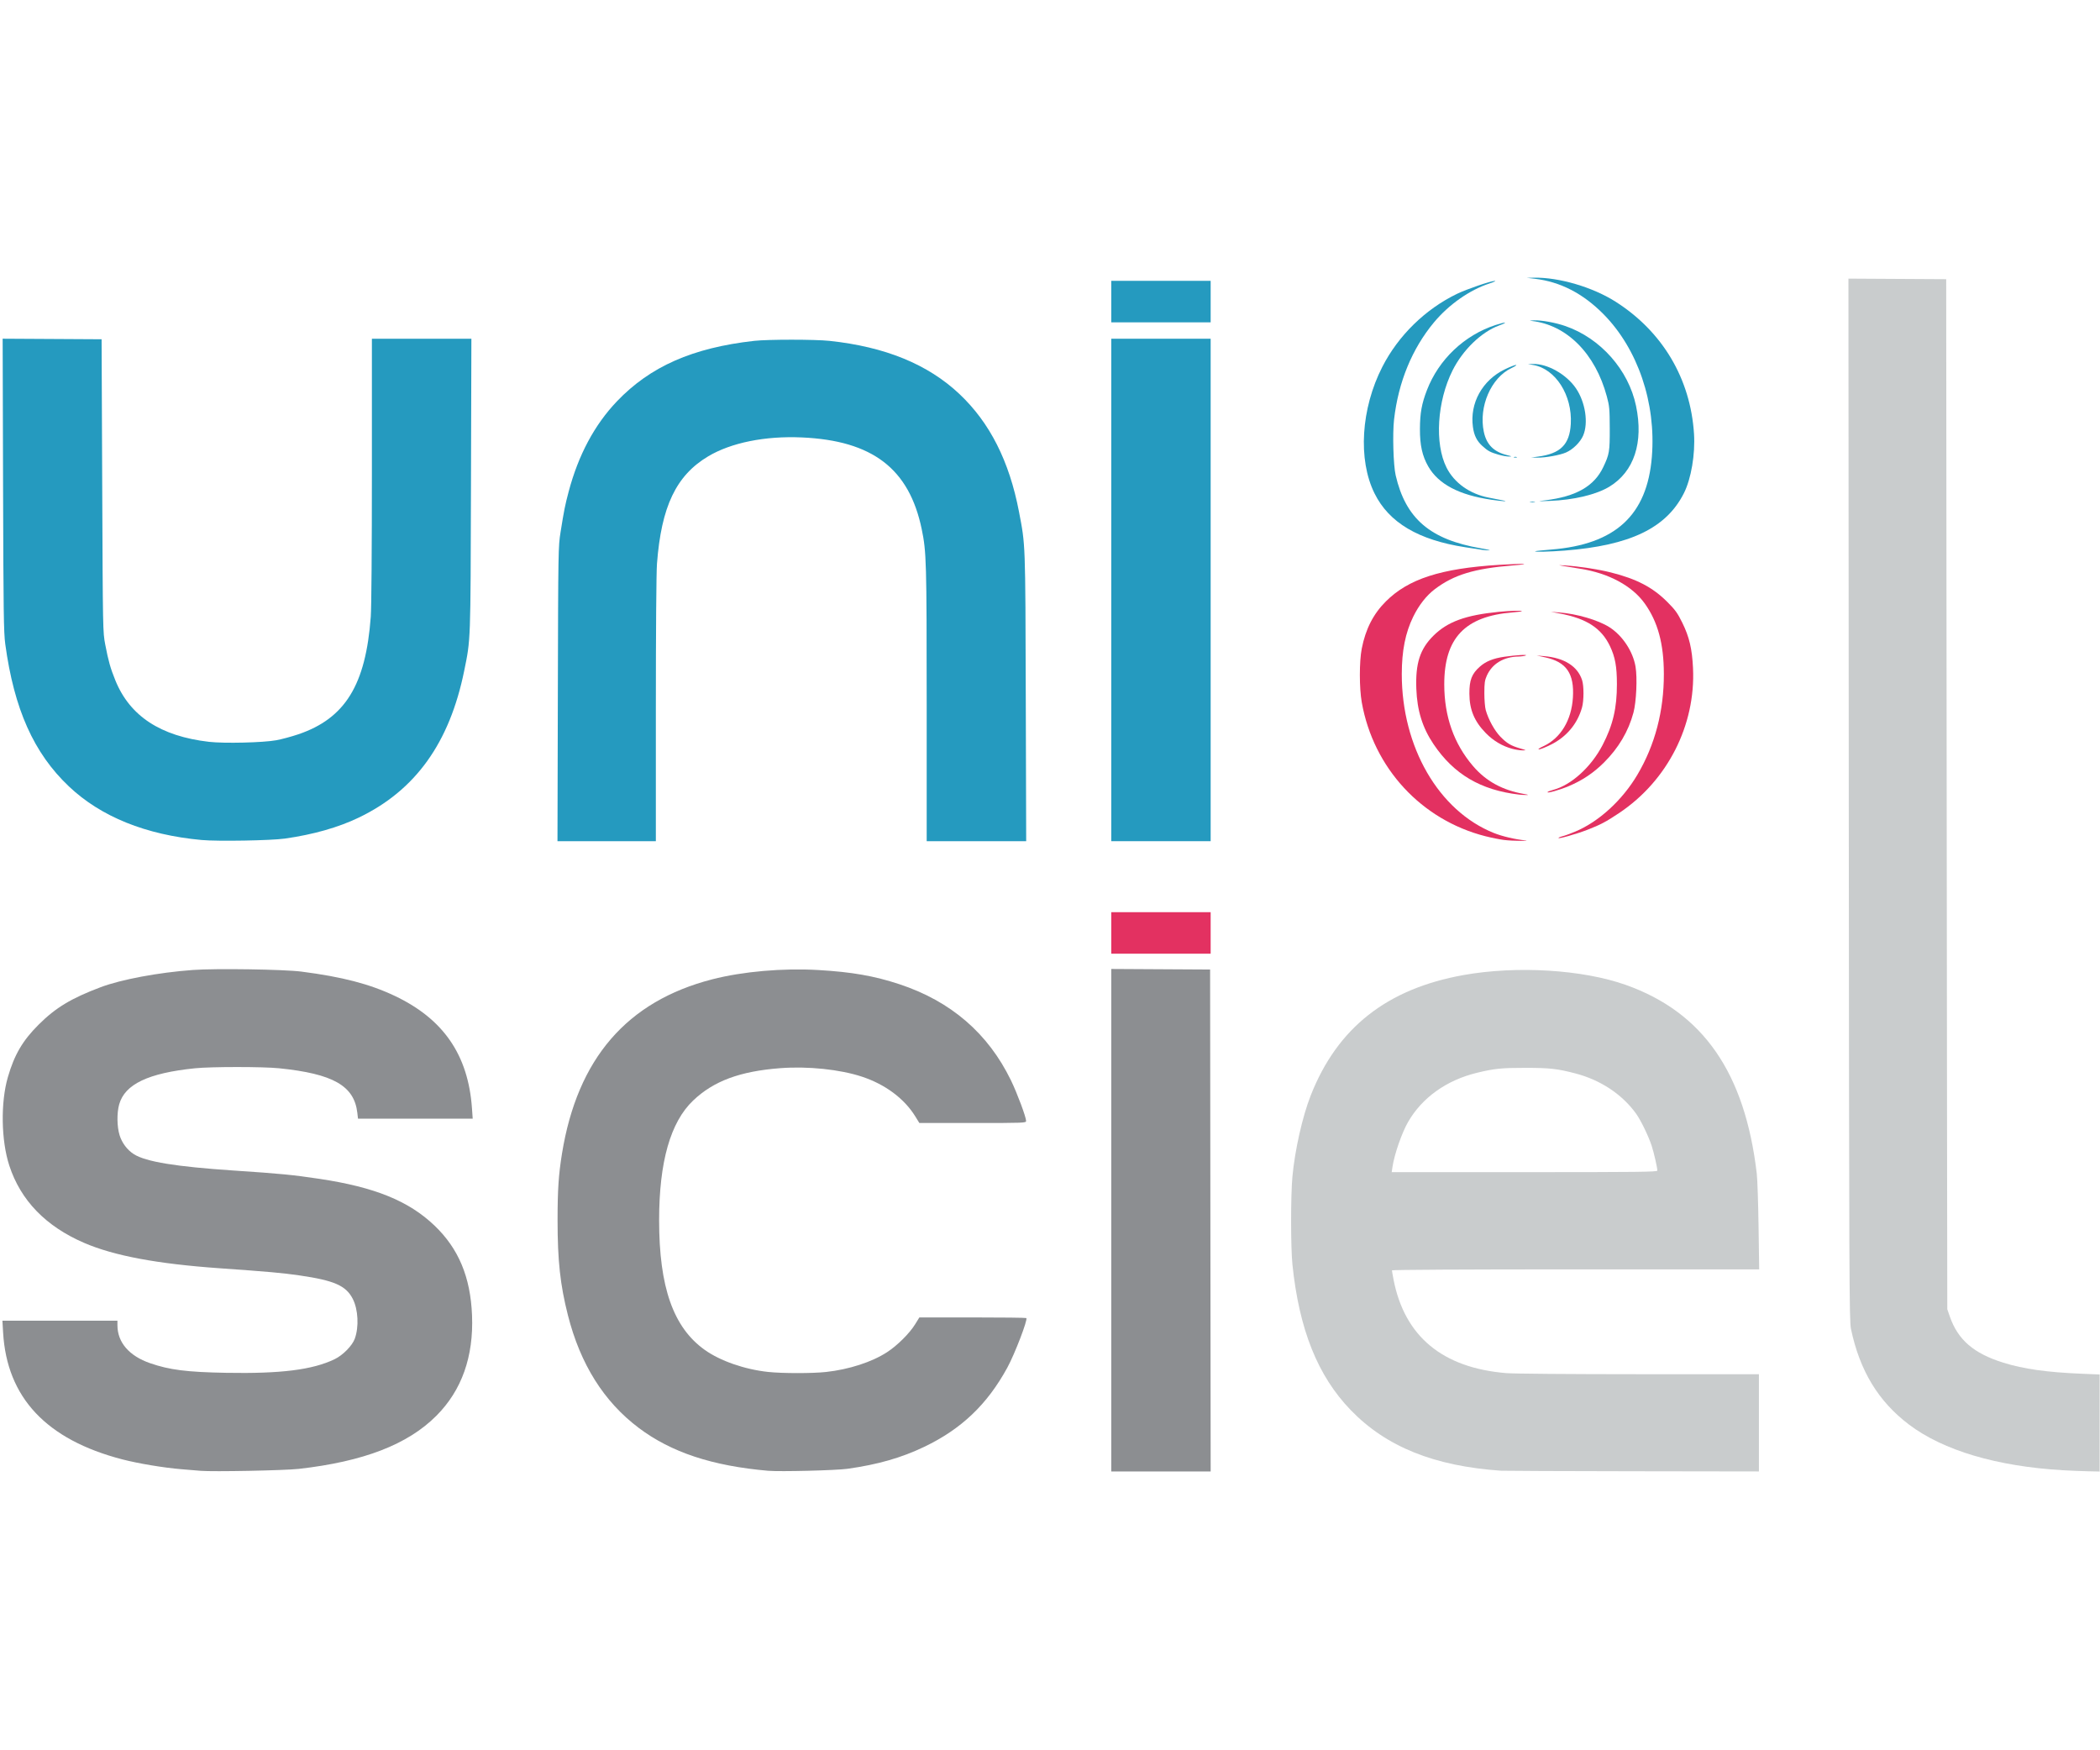
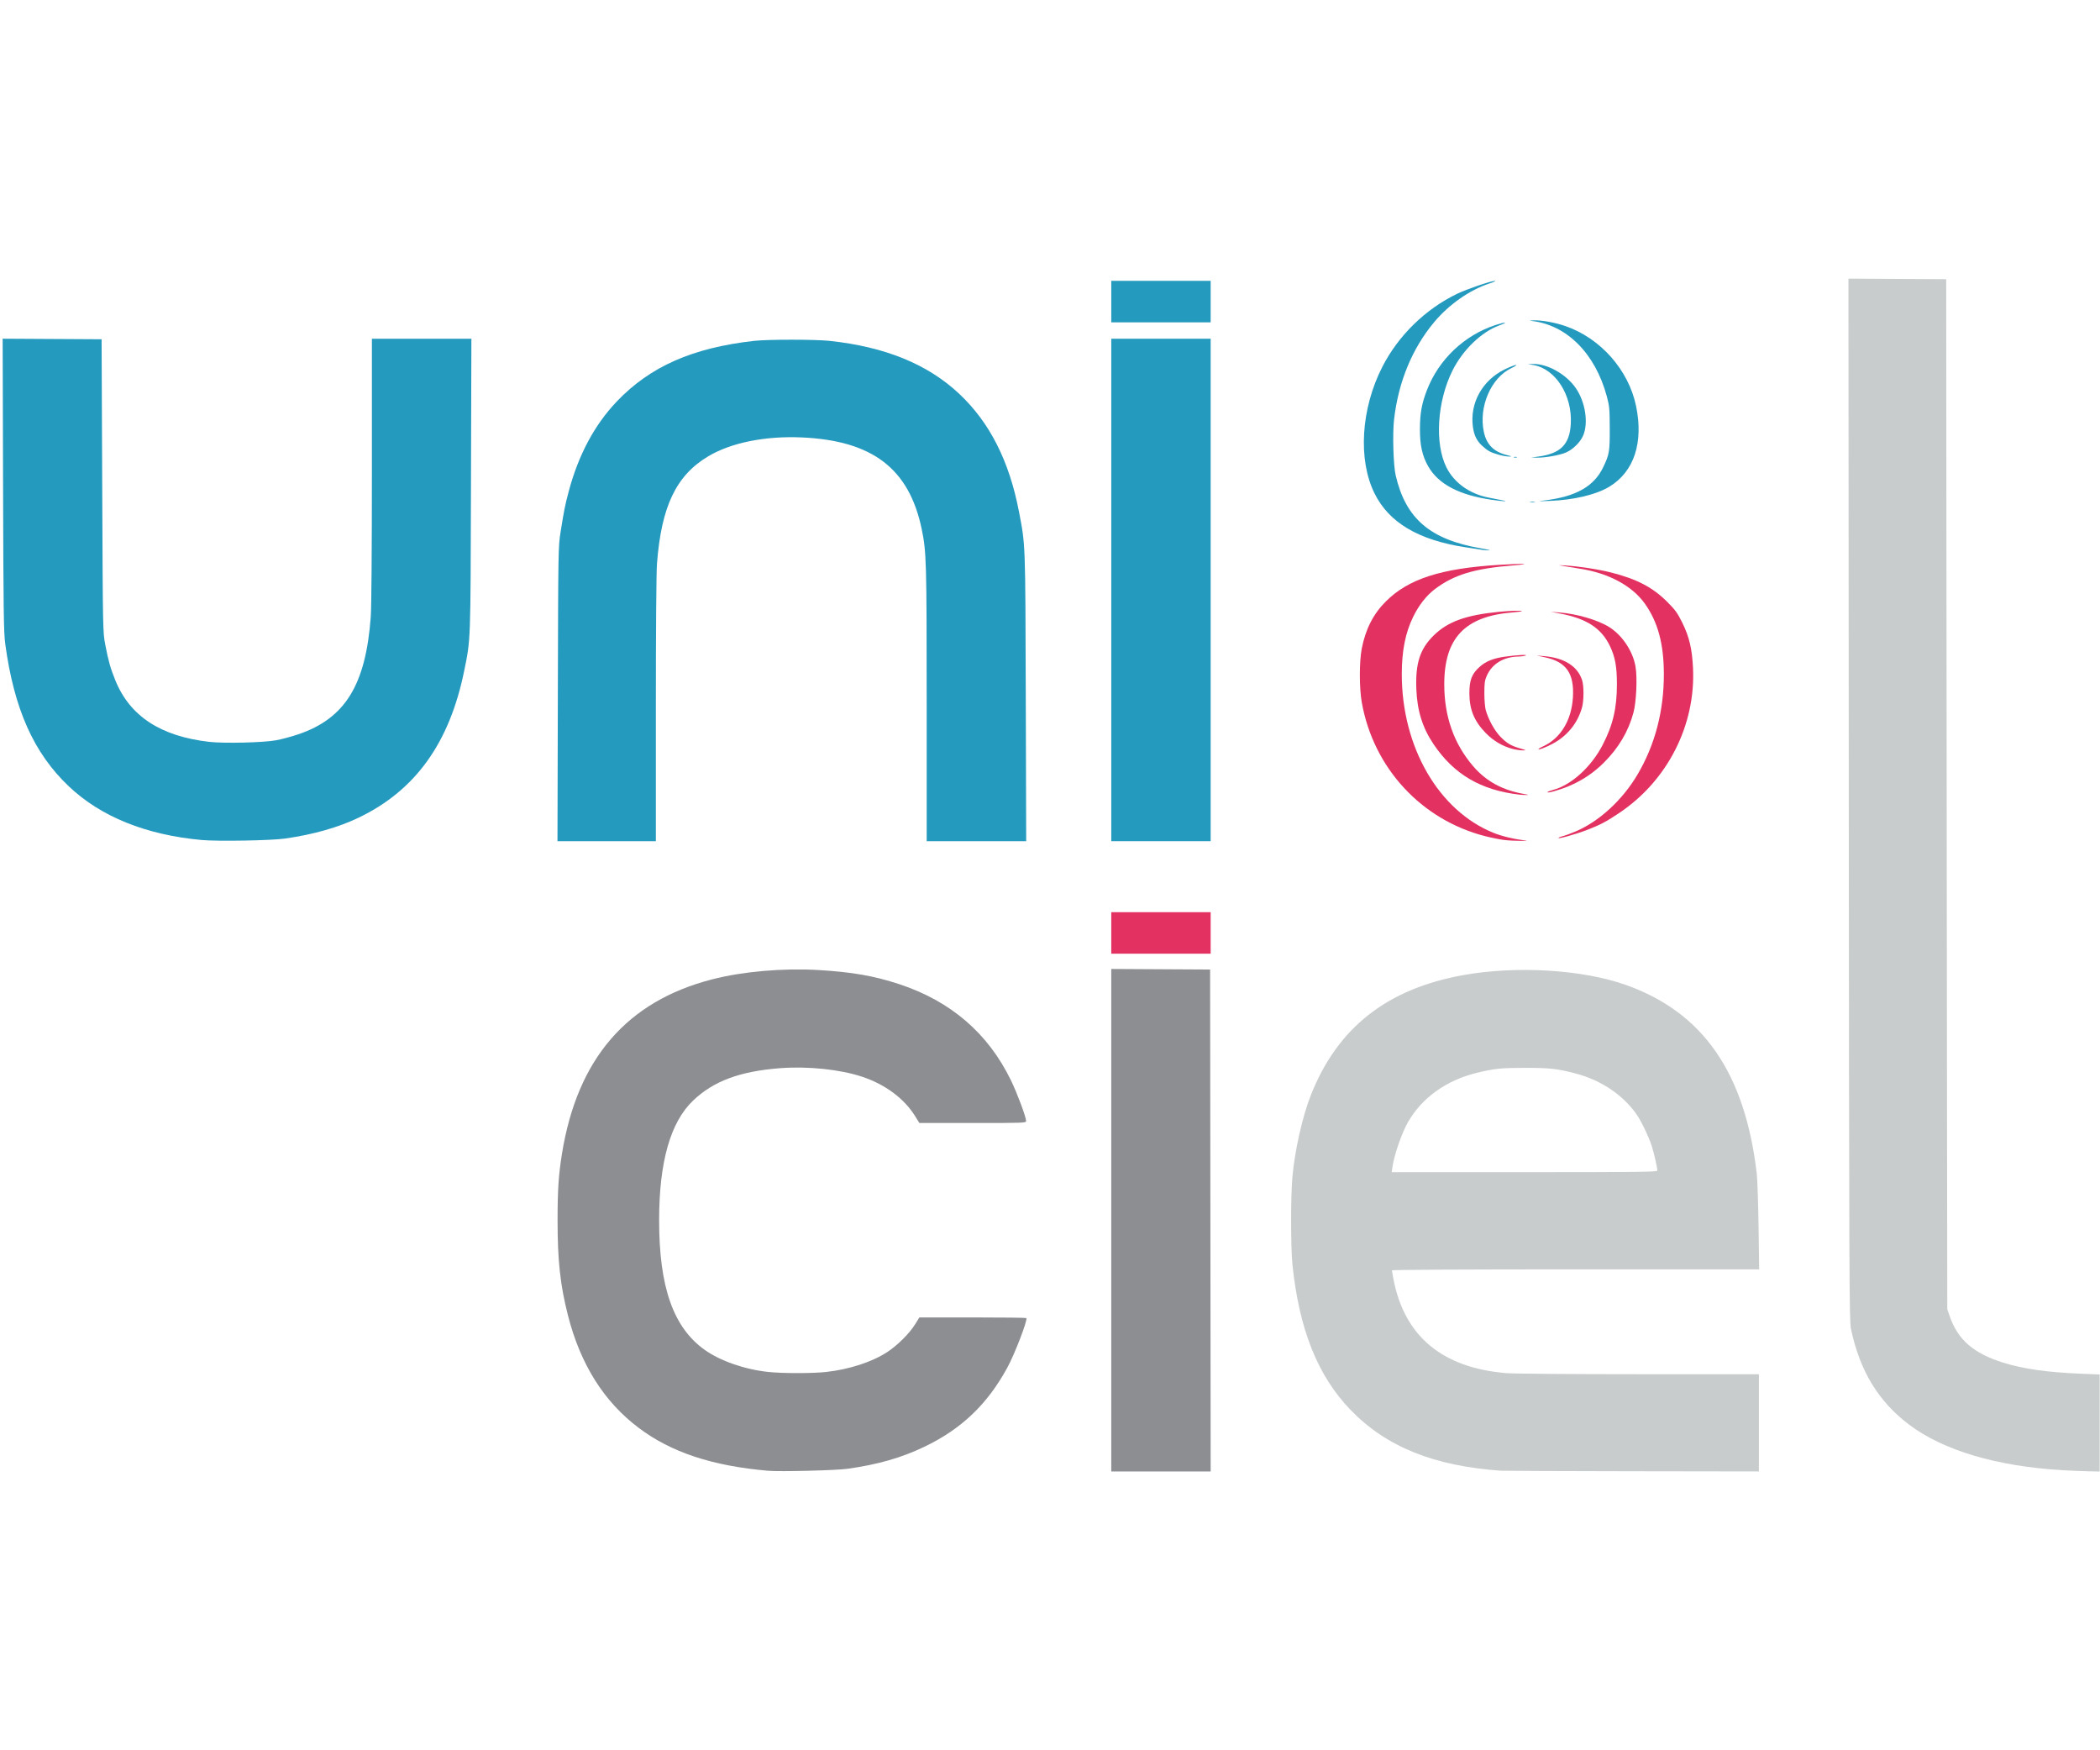
<svg xmlns="http://www.w3.org/2000/svg" xmlns:ns1="http://www.inkscape.org/namespaces/inkscape" xmlns:ns2="http://sodipodi.sourceforge.net/DTD/sodipodi-0.dtd" width="79.375mm" height="66.146mm" viewBox="0 0 79.375 66.146" version="1.1" id="svg5" ns1:version="1.2.1 (9c6d41e410, 2022-07-14)" ns2:docname="Logo Unisciel.svg" xml:space="preserve">
  <ns2:namedview id="namedview7" pagecolor="#505050" bordercolor="#eeeeee" borderopacity="1" ns1:showpageshadow="0" ns1:pageopacity="0" ns1:pagecheckerboard="0" ns1:deskcolor="#505050" ns1:document-units="mm" showgrid="false" ns1:zoom="1.4912879" ns1:cx="402.00152" ns1:cy="534.43738" ns1:window-width="1920" ns1:window-height="1017" ns1:window-x="-8" ns1:window-y="-8" ns1:window-maximized="1" ns1:current-layer="layer1" />
  <defs id="defs2" />
  <g ns1:label="Calque 1" ns1:groupmode="layer" id="layer1" transform="translate(-61.442,-104.427)">
    <rect style="fill:none;stroke-width:1.602" id="rect234" width="79.375" height="66.146" x="61.442" y="104.427" />
    <g id="g3771" transform="matrix(0.129,0,0,0.129,131.271,121.609)">
      <path style="fill:#259abf;fill-opacity:1;stroke-width:0.32" d="m -215.703,-44.842 v -6.08 h 14.56 14.56 v 6.08 6.08 h -14.56 -14.56 z" id="path361" />
      <path style="fill:#259abf;fill-opacity:1;stroke-width:0.32" d="m -102.263,-0.003 c -2.377,-0.688 -3.078,-1.066 -4.691,-2.523 -1.645,-1.486 -2.439,-3.078 -2.785,-5.581 -0.964,-6.978 2.756,-13.698 9.35,-16.89 1.459,-0.706 2.931,-1.284 3.27,-1.284 0.339,1.39e-4 -0.259,0.414 -1.329,0.921 -5.971,2.825 -9.652,11.311 -8.096,18.663 0.796,3.762 2.907,5.874 6.841,6.846 1.466,0.362 1.506,0.396 0.48,0.4 -0.616,0.003 -1.984,-0.246 -3.04,-0.552 z" id="path359" />
      <path style="fill:#259abf;fill-opacity:1;stroke-width:0.32" d="m -90.708,0.582 c 6.615,-0.863 9.304,-3.533 9.649,-9.581 0.48,-8.413 -4.476,-16.167 -11.039,-17.271 l -1.526,-0.257 1.462,-0.038 c 4.246,-0.109 9.764,2.998 12.577,7.082 2.797,4.061 3.743,10.22 2.136,13.913 -0.846,1.945 -2.958,4.028 -4.999,4.931 -1.777,0.786 -6.141,1.568 -8.456,1.516 l -1.76,-0.04 z" id="path357" />
      <path style="fill:#259abf;fill-opacity:1;stroke-width:0.32" d="m -97.703,0.706 c 0.22,-0.089 0.58,-0.089 0.8,0 0.22,0.089 0.04,0.161 -0.4,0.161 -0.44,0 -0.62,-0.073 -0.4,-0.161 z" id="path355" />
      <path style="fill:#259abf;fill-opacity:1;stroke-width:0.32" d="m -88.503,13.373 c 9.021,-1.111 14.286,-4.124 16.944,-9.7 1.801,-3.778 1.934,-4.566 1.912,-11.395 -0.018,-5.683 -0.094,-6.516 -0.853,-9.334 -3.386,-12.567 -11.718,-20.941 -22.004,-22.115 -0.799,-0.091 -0.616,-0.142 0.64,-0.179 2.274,-0.066 6.266,0.659 9.191,1.667 10.299,3.551 18.525,12.838 20.729,23.401 2.24,10.738 -0.574,19.266 -7.807,23.66 -3.842,2.334 -10.473,3.916 -17.473,4.171 -3.723,0.135 -3.762,0.13 -1.28,-0.176 z" id="path353" />
      <path style="fill:#259abf;fill-opacity:1;stroke-width:0.32" d="m -104.336,13.208 c -9.479,-1.379 -15.526,-4.574 -18.503,-9.777 -1.746,-3.052 -2.451,-6.247 -2.424,-10.993 0.026,-4.643 0.518,-7.365 2.048,-11.333 3.466,-8.987 10.938,-16.084 20.085,-19.077 3.049,-0.997 3.895,-0.902 1.086,0.122 -5.187,1.891 -10.632,7.14 -13.651,13.157 -4.548,9.065 -5.319,21.458 -1.773,28.483 2.262,4.48 6.778,7.701 12.324,8.788 1.408,0.276 3.208,0.63 4,0.786 2.207,0.436 0.208,0.338 -3.193,-0.157 z" id="path351" />
      <path style="fill:#259abf;fill-opacity:1;stroke-width:0.32" d="m -92.9,13.812 c 0.398,-0.076 0.974,-0.074 1.28,0.007 0.306,0.08 -0.02,0.143 -0.724,0.139 -0.704,-0.004 -0.954,-0.069 -0.556,-0.146 z" id="path349" />
      <path style="fill:#259abf;fill-opacity:1;stroke-width:0.32" d="m -106.903,27.907 c -0.44,-0.068 -2.723,-0.42 -5.074,-0.782 -13.766,-2.119 -22.351,-7.214 -26.592,-15.781 -4.901,-9.899 -3.974,-24.835 2.302,-37.094 4.687,-9.155 12.576,-16.865 21.85,-21.354 2.839,-1.374 10.01,-3.827 11.123,-3.804 0.391,0.008 -0.316,0.347 -1.571,0.754 -5.79,1.876 -11.922,6.169 -16.274,11.392 -6.423,7.709 -10.445,17.493 -11.704,28.469 -0.474,4.129 -0.208,13.403 0.469,16.331 2.936,12.711 10.095,18.844 24.991,21.408 1.936,0.333 3.016,0.601 2.4,0.595 -0.616,-0.006 -1.48,-0.066 -1.92,-0.134 z" id="path347" />
-       <path style="fill:#259abf;fill-opacity:1;stroke-width:0.32" d="m -91.513,28.301 c 0.075,-0.075 2.179,-0.298 4.674,-0.496 18.835,-1.489 28.151,-10.057 29.532,-27.162 1.275,-15.791 -4.113,-31.647 -14.222,-41.85 -5.97,-6.025 -12.65,-9.457 -20.093,-10.323 l -2.321,-0.27 2.088,-0.042 c 7.335,-0.146 17.272,2.786 23.992,7.079 13.719,8.764 21.875,22.532 22.906,38.666 0.382,5.984 -0.834,13.142 -2.948,17.353 -5.146,10.249 -15.753,15.358 -34.982,16.848 -4.395,0.341 -8.872,0.443 -8.626,0.197 z" id="path345" />
      <path style="fill:#e33161;fill-opacity:1;stroke-width:0.32" d="m -89.092,85.416 c 5.05,-2.338 8.244,-7.6 8.653,-14.258 0.431,-7.018 -1.894,-10.408 -8.065,-11.758 l -2.56,-0.56 2.235,0.193 c 5.878,0.507 9.745,2.953 11.077,7.006 0.553,1.682 0.547,5.986 -0.011,8 -1.325,4.784 -4.512,8.608 -9.078,10.894 -1.566,0.784 -3.158,1.419 -3.536,1.411 -0.422,-0.009 0.073,-0.367 1.284,-0.928 z" id="path343" />
      <path style="fill:#e33161;fill-opacity:1;stroke-width:0.32" d="m -98.176,86.186 c -2.938,-0.791 -5.561,-2.343 -7.768,-4.596 -3.382,-3.452 -4.808,-6.871 -4.828,-11.578 -0.017,-3.976 0.703,-5.824 3.088,-7.924 1.765,-1.554 3.908,-2.414 7.18,-2.883 3.399,-0.487 7.024,-0.698 6.24,-0.365 -0.352,0.15 -1.288,0.284 -2.08,0.299 -4.397,0.08 -7.745,2.098 -9.325,5.619 -0.604,1.345 -0.718,2.162 -0.719,5.12 -2.6e-4,1.936 0.183,4.168 0.407,4.96 0.785,2.77 2.589,6.044 4.295,7.791 1.906,1.952 3.085,2.65 5.822,3.446 1.875,0.545 1.89,0.558 0.64,0.56 -0.704,9.6e-4 -2.032,-0.201 -2.952,-0.449 z" id="path341" />
      <path style="fill:#e33161;fill-opacity:1;stroke-width:0.32" d="m -87.873,98.854 c 0.084,-0.136 0.841,-0.431 1.682,-0.655 5.282,-1.406 11.111,-6.702 14.443,-13.121 3.044,-5.865 4.209,-10.825 4.2,-17.882 -0.006,-5.119 -0.514,-7.9 -2.019,-11.069 -2.519,-5.302 -6.862,-8.125 -14.775,-9.603 l -2.56,-0.478 2.4,0.178 c 5.165,0.383 11.478,2.232 14.756,4.323 3.828,2.442 6.9,7.083 7.657,11.568 0.552,3.272 0.235,10.296 -0.608,13.454 -1.458,5.464 -4.36,10.374 -8.655,14.641 -3.052,3.032 -6.33,5.226 -10.329,6.912 -2.676,1.129 -6.475,2.191 -6.191,1.732 z" id="path339" />
      <path style="fill:#e33161;fill-opacity:1;stroke-width:0.32" d="m -96.183,99.591 c -11.273,-1.307 -19.159,-5.953 -25.103,-14.789 -3.242,-4.82 -4.796,-9.819 -5.035,-16.204 -0.279,-7.441 1.07,-11.64 4.989,-15.536 4.143,-4.118 9.428,-6.051 19.182,-7.016 3.435,-0.34 6.981,-0.436 6.727,-0.182 -0.08,0.08 -1.292,0.238 -2.693,0.351 -13.963,1.125 -20.03,7.516 -20.02,21.087 0.007,9.406 2.821,17.38 8.454,23.954 3.79,4.423 8.621,7.061 14.938,8.154 1.281,0.222 1.455,0.303 0.64,0.299 -0.616,-0.003 -1.552,-0.056 -2.08,-0.117 z" id="path337" />
      <path style="fill:#e33161;fill-opacity:1;stroke-width:0.32" d="m -84.665,112.281 c 0.093,-0.151 0.627,-0.374 1.186,-0.497 0.559,-0.123 2.246,-0.738 3.748,-1.367 6.874,-2.877 13.744,-9.158 18.16,-16.602 5.183,-8.737 7.805,-18.717 7.778,-29.605 -0.022,-8.824 -1.76,-15.222 -5.595,-20.596 -3.694,-5.177 -10.575,-8.889 -18.875,-10.182 -1.76,-0.274 -3.992,-0.638 -4.96,-0.808 -1.71,-0.301 -1.691,-0.305 0.64,-0.153 4.074,0.266 9.596,1.116 13.28,2.044 7.553,1.902 12.233,4.346 16.509,8.621 2.346,2.346 2.992,3.241 4.406,6.106 2.045,4.142 2.873,7.652 3.139,13.307 0.788,16.726 -7.485,32.962 -21.612,42.417 -3.871,2.59 -5.525,3.463 -9.394,4.958 -3.221,1.244 -8.666,2.771 -8.411,2.359 z" id="path335" />
      <path style="fill:#e33161;fill-opacity:1;stroke-width:0.32" d="m -100.663,112.877 c -1.232,-0.154 -3.68,-0.647 -5.44,-1.096 -18.738,-4.777 -32.77,-19.966 -36.198,-39.184 -0.749,-4.199 -0.752,-12.018 -0.006,-15.8 1.131,-5.734 3.379,-10.128 7.062,-13.804 6.602,-6.588 16.114,-9.661 33.142,-10.708 7.335,-0.451 10.258,-0.331 4.07,0.167 -11.285,0.908 -17.27,2.726 -22.853,6.942 -2.468,1.863 -4.683,4.686 -6.344,8.084 -2.294,4.693 -3.347,9.976 -3.351,16.808 -0.01,21.366 10.785,40.025 26.922,46.532 2.536,1.022 6.387,1.923 9.396,2.196 0.704,0.064 0.056,0.122 -1.44,0.13 -1.496,0.007 -3.728,-0.113 -4.96,-0.267 z" id="path333" />
      <path style="fill:#259abf;fill-opacity:1;stroke-width:0.32" d="m -215.703,39.638 v -73.6 h 14.56 14.56 v 73.6 73.6 h -14.56 -14.56 z" id="path331" />
      <path style="fill:#259abf;fill-opacity:1;stroke-width:0.32" d="m -377.859,70.118 c 0.107,-42.354 0.121,-43.197 0.799,-47.44 1.034,-6.468 1.305,-7.822 2.369,-11.84 2.838,-10.715 7.577,-19.583 14.143,-26.459 9.753,-10.215 22.174,-15.688 40.204,-17.714 4.016,-0.451 17.839,-0.451 22.08,8.32e-4 16.323,1.738 28.838,6.859 38.086,15.582 8.895,8.392 14.598,19.664 17.434,34.466 1.913,9.979 1.86,8.535 1.99,54.364 l 0.12,42.16 h -14.575 -14.575 l -0.003,-40.08 c -0.004,-41.985 -0.079,-44.659 -1.447,-51.283 -3.668,-17.759 -14.429,-26.001 -35.143,-26.918 -10.748,-0.476 -20.695,1.529 -27.411,5.523 -9.409,5.597 -13.754,14.7 -15.026,31.478 -0.197,2.605 -0.328,19.6 -0.328,42.8 l -7.7e-4,38.48 h -14.412 -14.412 z" id="path329" />
      <path style="fill:#259abf;fill-opacity:1;stroke-width:0.32" d="m -482.24,112.892 c -16.34,-1.503 -29.491,-6.812 -38.872,-15.69 -10.301,-9.749 -16.061,-22.631 -18.658,-41.723 -0.456,-3.351 -0.538,-9.295 -0.642,-46.643 l -0.12,-42.803 14.495,0.083 14.495,0.083 0.181,42.88 c 0.179,42.517 0.187,42.911 0.887,46.56 0.927,4.828 1.513,6.905 2.956,10.47 4.242,10.479 13.236,16.383 27.457,18.024 4.431,0.511 15.866,0.24 19.72,-0.468 1.584,-0.291 4.479,-1.072 6.434,-1.735 13.731,-4.66 19.765,-14.45 21.234,-34.451 0.199,-2.704 0.33,-19.736 0.33,-42.96 l 0.001,-38.48 h 14.575 14.575 l -0.12,42.8 c -0.131,46.534 -0.079,45.122 -1.984,54.48 -4.301,21.135 -14.284,35.035 -30.89,43.01 -6.015,2.889 -13.304,4.96 -21.629,6.146 -4.08,0.581 -19.738,0.849 -24.424,0.418 z" id="path327" />
      <path style="fill:#e33161;fill-opacity:1;stroke-width:0.32" d="m -215.703,140.118 v -6.08 h 14.56 14.56 v 6.08 6.08 h -14.56 -14.56 z" id="path325" />
      <path style="fill:#c9cccd;fill-opacity:1;stroke-width:0.32" d="M 63.017,297.516 C 43.738,296.377 28.067,291.723 18.057,284.164 9.059,277.37 3.622,268.414 1.031,256.119 0.531,253.742 0.485,242.623 0.391,100.996 l -0.101,-152.564 14.323,0.083 14.323,0.083 0.08,92 c 0.044,50.6 0.116,118.496 0.16,150.88 l 0.08,58.88 0.742,2.136 c 2.373,6.83 6.984,10.806 15.677,13.521 5.931,1.852 12.787,2.818 23.021,3.241 l 5.2,0.215 v 14.214 14.214 l -3.44,-0.073 c -1.892,-0.04 -5.24,-0.18 -7.44,-0.31 z" id="path323" />
      <path style="fill:#c9cccd;fill-opacity:1;stroke-width:0.32" d="m -101.463,297.668 c -19.635,-1.351 -33.66,-6.999 -44.059,-17.744 -9.687,-10.009 -15.135,-23.606 -17.103,-42.685 -0.508,-4.924 -0.512,-20.185 -0.006,-25.679 0.718,-7.804 2.936,-17.651 5.371,-23.84 7.791,-19.805 22.31,-31.243 44.758,-35.261 15.582,-2.789 34.904,-1.614 47.586,2.893 22.636,8.045 34.894,25.728 38.353,55.327 0.185,1.584 0.418,8.532 0.518,15.44 l 0.182,12.56 h -53.8 c -32.194,-7e-4 -53.799,0.117 -53.799,0.291 0,0.161 0.205,1.349 0.454,2.64 3.232,16.7 14.317,25.913 33.044,27.465 2.162,0.179 18.823,0.316 38.902,0.318 l 35.12,0.005 v 14.24 14.24 l -37.04,-0.056 c -20.372,-0.031 -37.688,-0.1 -38.48,-0.155 z m 45.76,-87.928 c 0,-0.87 -0.975,-5.145 -1.646,-7.221 -0.91,-2.813 -3.171,-7.489 -4.556,-9.422 -4.079,-5.692 -10.443,-9.91 -17.854,-11.835 -5.295,-1.375 -7.464,-1.614 -14.663,-1.619 -6.932,-0.004 -9.044,0.212 -14.109,1.44 -8.951,2.17 -16.099,7.275 -20.223,14.442 -1.826,3.174 -4.02,9.507 -4.557,13.154 l -0.224,1.52 h 38.916 c 33.591,-7e-4 38.916,-0.064 38.916,-0.46 z" id="path321" />
      <path style="fill:#8c8e91;fill-opacity:1;stroke-width:0.32" d="m -215.703,224.276 v -73.603 l 14.48,0.083 14.48,0.083 0.081,73.52 0.081,73.52 h -14.561 -14.561 z" id="path319" />
      <path style="fill:#8c8e91;fill-opacity:1;stroke-width:0.32" d="m -316.183,297.686 c -16.454,-1.427 -28.477,-5.409 -37.996,-12.582 -10.202,-7.688 -17.083,-18.639 -20.727,-32.985 -2.263,-8.91 -3.032,-15.972 -3.032,-27.84 0,-8.883 0.297,-13.365 1.295,-19.52 4.51,-27.815 18.997,-44.615 44.025,-51.054 8.939,-2.3 20.693,-3.327 31.1,-2.719 9.812,0.573 16.346,1.716 23.714,4.147 15.089,4.978 26.019,14.395 32.714,28.186 1.816,3.741 4.426,10.735 4.426,11.861 0,0.604 -0.39,0.619 -15.635,0.619 h -15.635 l -1.191,-1.929 c -3.222,-5.22 -8.773,-9.364 -15.575,-11.626 -6.445,-2.144 -15.884,-3.129 -24.017,-2.506 -11.793,0.903 -19.505,3.769 -25.498,9.474 -6.662,6.343 -9.971,17.982 -9.971,35.079 0,19.584 4.143,31.38 13.328,37.95 4.537,3.246 11.716,5.748 18.605,6.485 4.175,0.447 12.917,0.454 16.96,0.014 6.742,-0.734 13.453,-2.91 17.898,-5.804 3.024,-1.969 6.572,-5.497 8.232,-8.187 l 1.229,-1.991 h 15.581 c 8.57,0 15.664,0.083 15.765,0.184 0.467,0.467 -3.407,10.564 -5.578,14.535 -5.897,10.787 -13.451,17.983 -24.365,23.206 -6.692,3.203 -13.608,5.179 -22.474,6.421 -3.346,0.469 -19.735,0.879 -23.179,0.58 z" id="path317" />
-       <path style="fill:#8c8e91;fill-opacity:1;stroke-width:0.32" d="m -482.583,297.686 c -0.792,-0.067 -3.312,-0.275 -5.6,-0.463 -5.165,-0.425 -12.613,-1.666 -17.304,-2.884 -22.241,-5.775 -33.813,-18.098 -34.915,-37.18 l -0.199,-3.44 h 16.849 16.849 l 0.003,1.36 c 0.013,5 3.434,8.962 9.573,11.086 5.692,1.97 10.725,2.607 22.269,2.819 16.023,0.294 25.324,-0.874 31.797,-3.993 2.418,-1.165 5.154,-3.944 5.901,-5.992 1.26,-3.457 1.004,-8.563 -0.584,-11.669 -1.991,-3.895 -5.418,-5.401 -15.679,-6.89 -4.948,-0.718 -9.006,-1.082 -23.36,-2.09 -18.24,-1.282 -30.941,-3.662 -39.68,-7.434 -11.245,-4.855 -18.588,-12.438 -21.922,-22.642 -2.396,-7.331 -2.579,-18.467 -0.427,-25.896 1.909,-6.589 4.333,-10.726 9.03,-15.407 4.972,-4.955 9.543,-7.712 18.18,-10.965 6,-2.26 16.955,-4.306 26.979,-5.038 6.674,-0.488 26.657,-0.188 31.84,0.478 11.939,1.534 19.96,3.62 27.318,7.104 14.287,6.765 21.546,17.324 22.643,32.939 l 0.213,3.032 h -16.803 -16.803 l -0.206,-1.753 c -0.927,-7.891 -7.107,-11.397 -22.922,-13.005 -4.765,-0.484 -19.908,-0.483 -24.64,0.002 -13.702,1.405 -20.551,4.669 -22.211,10.585 -0.711,2.535 -0.657,6.505 0.123,9.031 0.7,2.266 2.262,4.337 4.188,5.553 3.514,2.218 12.312,3.658 29.26,4.787 13.696,0.913 17.301,1.262 25.12,2.437 16.229,2.437 26.153,6.47 33.717,13.703 7.043,6.735 10.526,15.063 10.98,26.252 0.492,12.13 -3.011,22 -10.454,29.456 -8.41,8.424 -21.325,13.408 -40.313,15.557 -4.085,0.462 -25.122,0.874 -28.81,0.563 z" id="path313" />
    </g>
  </g>
</svg>